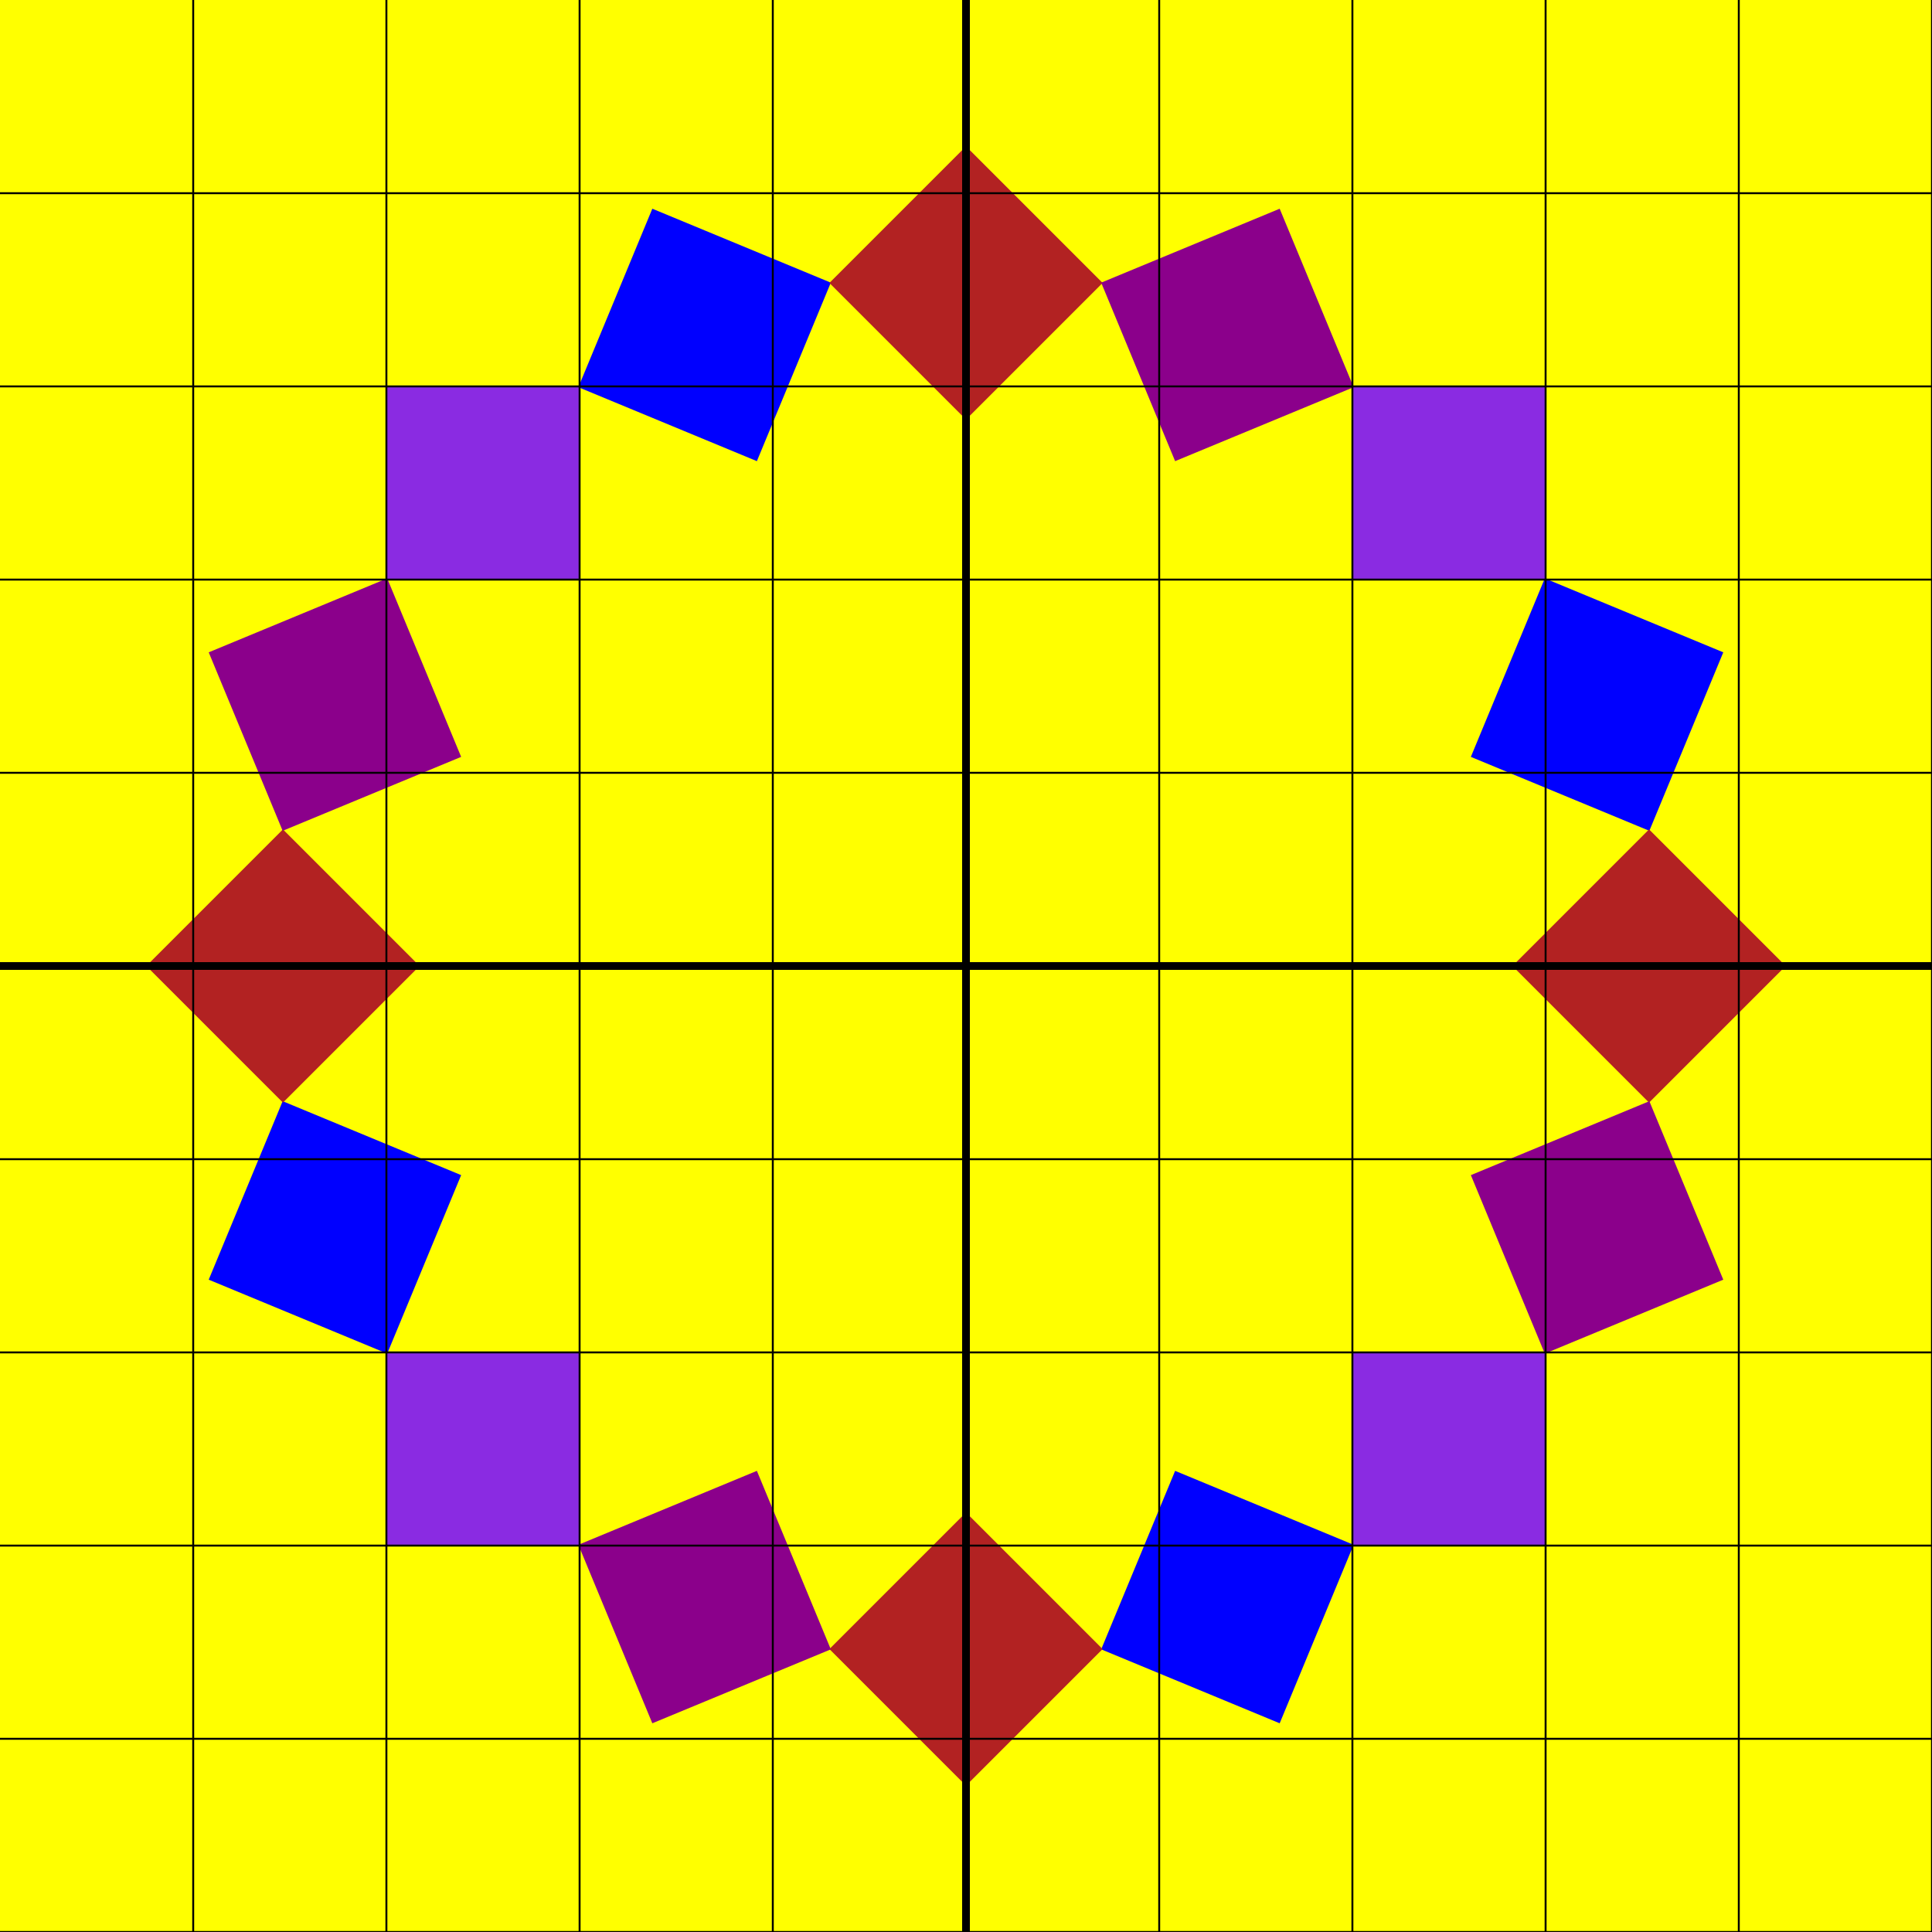
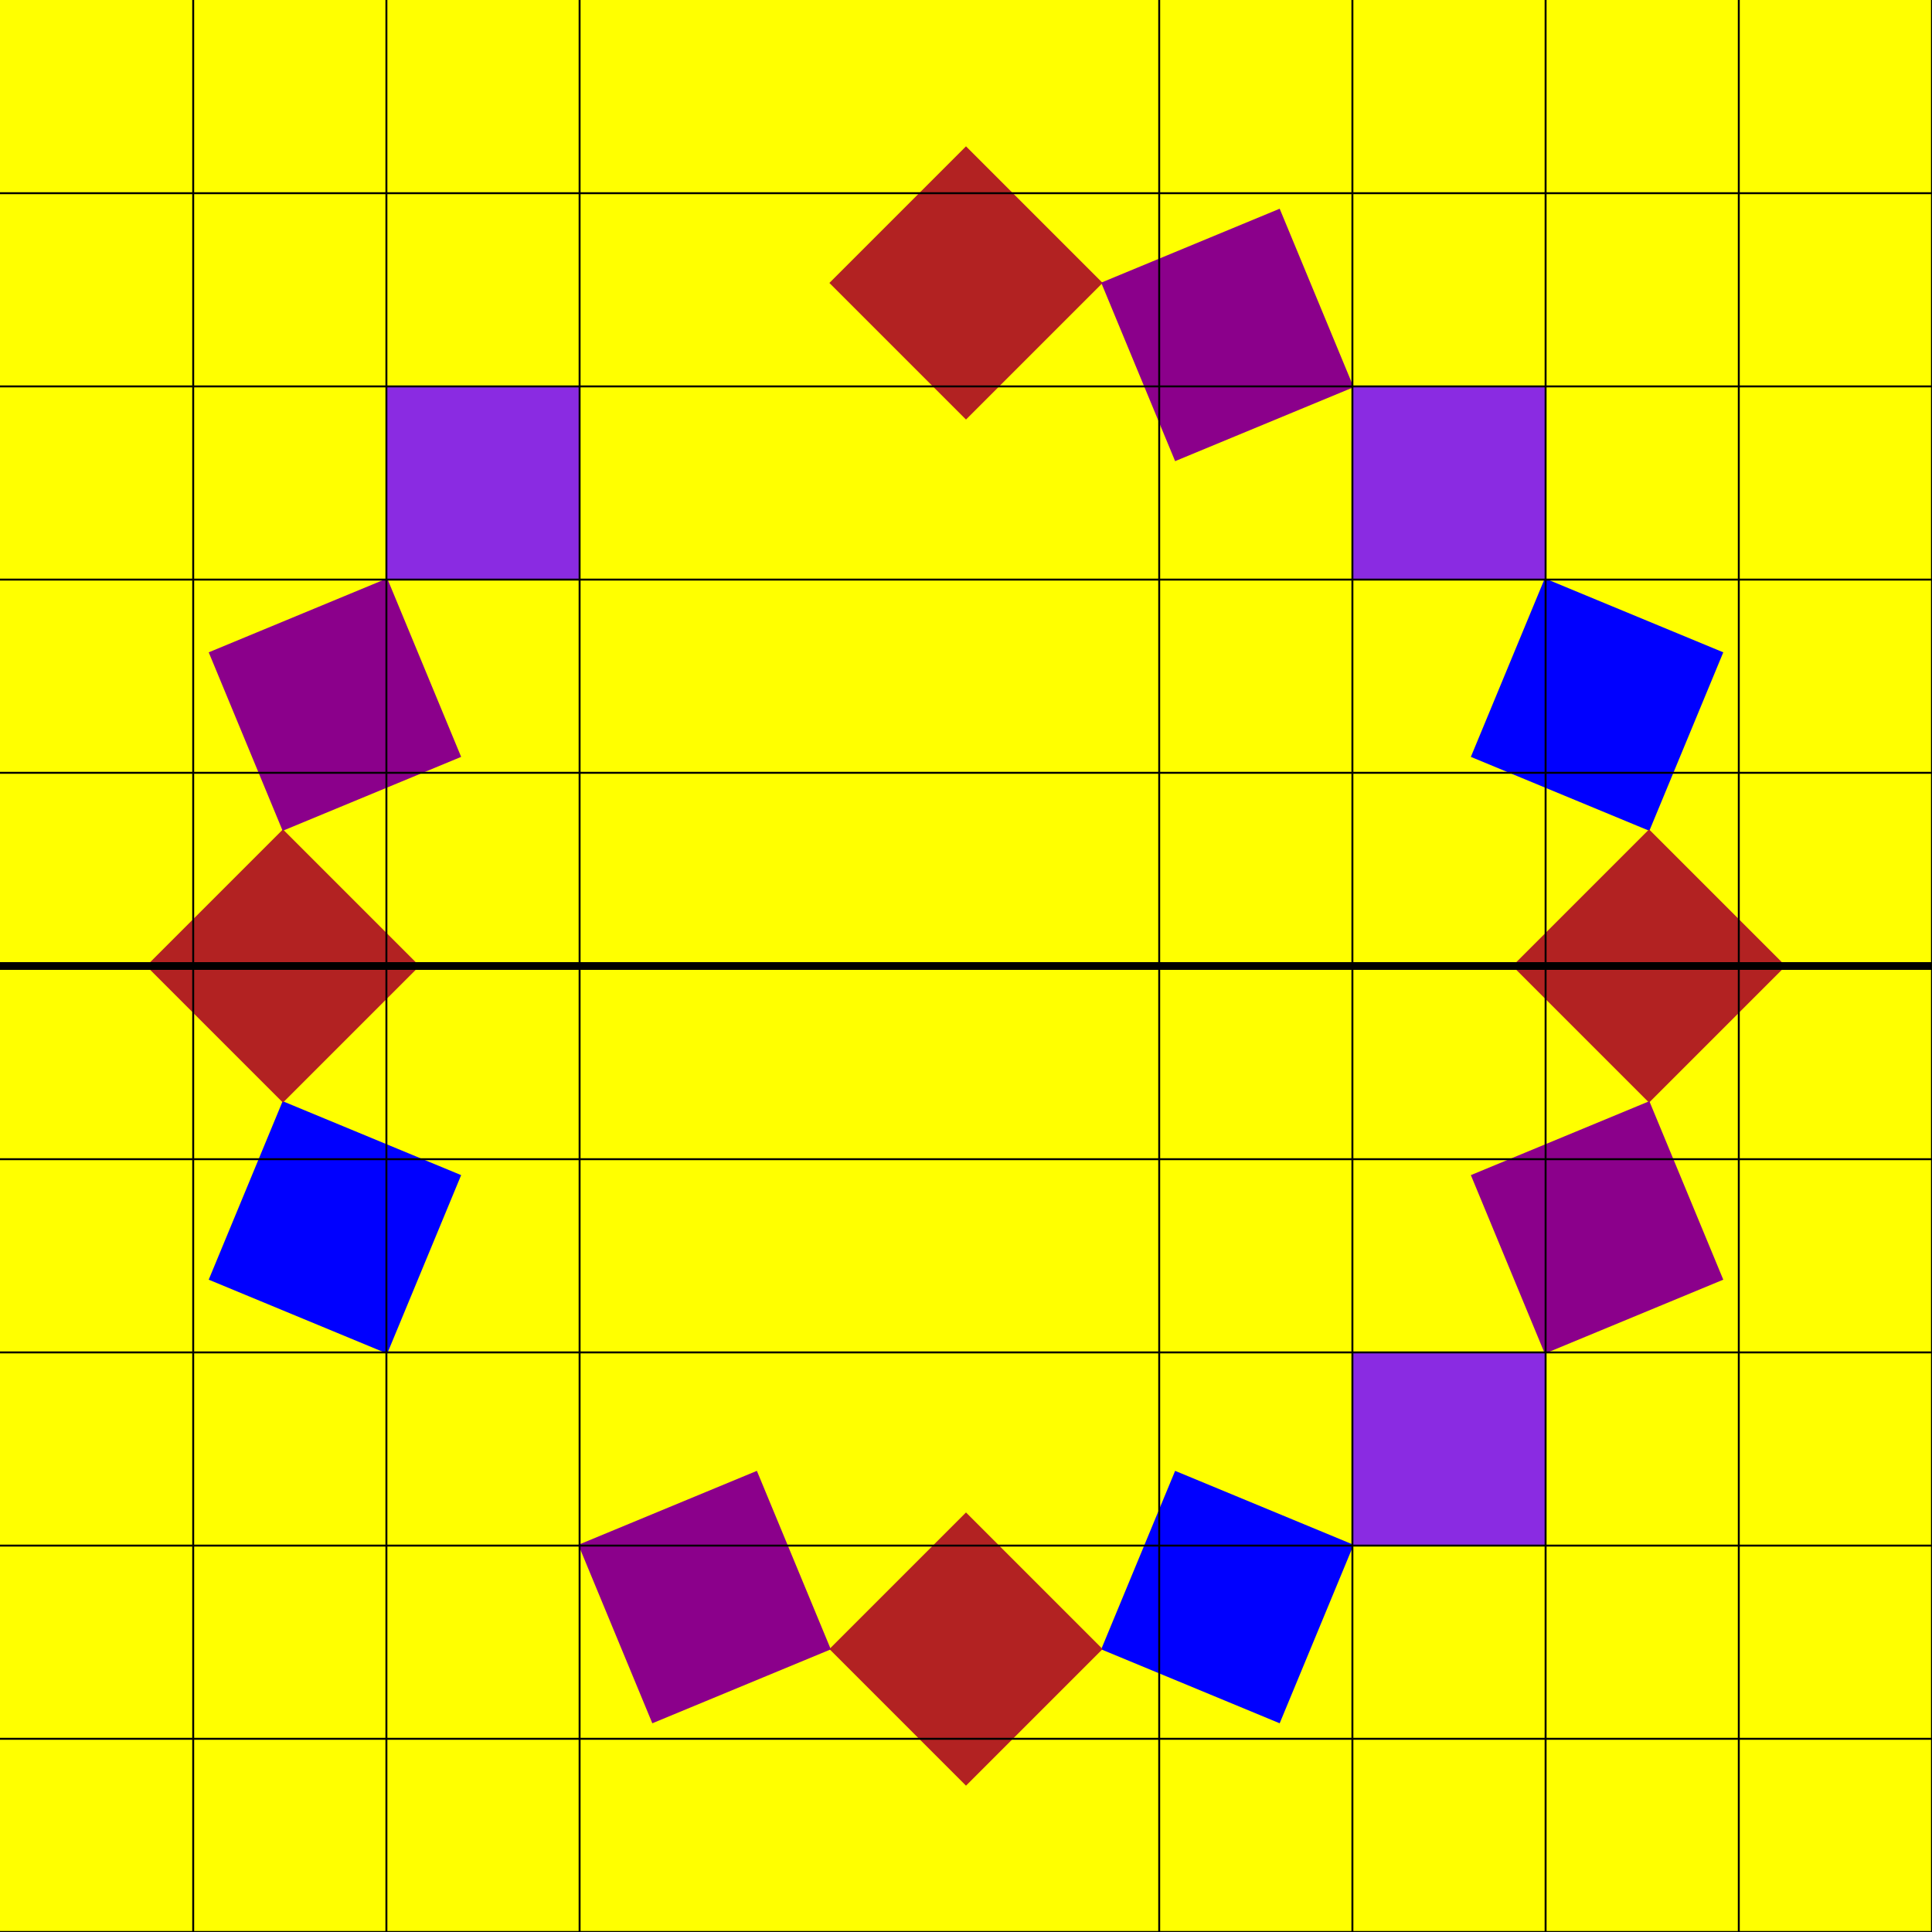
<svg xmlns="http://www.w3.org/2000/svg" width="1000" height="1000" viewBox="0 0 1000 1000" version="1.1">
  <rect x="0" y="0" width="1000" height="1000" fill="yellow" />
-   <rect x="200" y="200" width="100" height="100" fill="blue" transform="rotate(22.5,500,500)" />
  <rect x="200" y="200" width="100" height="100" fill="firebrick" transform="rotate(45,500,500)" />
  <rect x="200" y="200" width="100" height="100" fill="darkmagenta" transform="rotate(67.5,500,500)" />
  <rect x="200" y="200" width="100" height="100" fill="blueviolet" transform="rotate(90,500,500)" />
  <rect x="200" y="200" width="100" height="100" fill="blue" transform="rotate(112.5,500,500)" />
  <rect x="200" y="200" width="100" height="100" fill="firebrick" transform="rotate(135,500,500)" />
  <rect x="200" y="200" width="100" height="100" fill="darkmagenta" transform="rotate(157.5,500,500)" />
  <rect x="200" y="200" width="100" height="100" fill="blueviolet" transform="rotate(180,500,500)" />
  <rect x="200" y="200" width="100" height="100" fill="blue" transform="rotate(202.5,500,500)" />
  <rect x="200" y="200" width="100" height="100" fill="firebrick" transform="rotate(225,500,500)" />
  <rect x="200" y="200" width="100" height="100" fill="darkmagenta" transform="rotate(247.5,500,500)" />
-   <rect x="200" y="200" width="100" height="100" fill="blueviolet" transform="rotate(270,500,500)" />
  <rect x="200" y="200" width="100" height="100" fill="blue" transform="rotate(292.5,500,500)" />
  <rect x="200" y="200" width="100" height="100" fill="firebrick" transform="rotate(315,500,500)" />
  <rect x="200" y="200" width="100" height="100" fill="darkmagenta" transform="rotate(337.5,500,500)" />
  <rect x="200" y="200" width="100" height="100" fill="blueviolet" transform="rotate(360,500,500)" />
  <line x1="100" y1="0" x2="100" y2="1000" stroke="black" />
  <line x1="200" y1="0" x2="200" y2="1000" stroke="black" />
  <line x1="300" y1="0" x2="300" y2="1000" stroke="black" />
-   <line x1="400" y1="0" x2="400" y2="1000" stroke="black" />
-   <line x1="500" y1="0" x2="500" y2="1000" stroke="black" stroke-width="4" />
  <line x1="600" y1="0" x2="600" y2="1000" stroke="black" />
  <line x1="700" y1="0" x2="700" y2="1000" stroke="black" />
  <line x1="800" y1="0" x2="800" y2="1000" stroke="black" />
  <line x1="900" y1="0" x2="900" y2="1000" stroke="black" />
  <line x1="1000" y1="0" x2="1000" y2="1000" stroke="black" />
  <line x1="0" y1="100" x2="1000" y2="100" stroke="black" />
  <line x1="0" y1="200" x2="1000" y2="200" stroke="black" />
  <line x1="0" y1="300" x2="1000" y2="300" stroke="black" />
  <line x1="0" y1="400" x2="1000" y2="400" stroke="black" />
  <line x1="0" y1="500" x2="1000" y2="500" stroke="black" stroke-width="4" />
  <line x1="0" y1="600" x2="1000" y2="600" stroke="black" />
  <line x1="0" y1="700" x2="1000" y2="700" stroke="black" />
  <line x1="0" y1="800" x2="1000" y2="800" stroke="black" />
  <line x1="0" y1="900" x2="1000" y2="900" stroke="black" />
  <line x1="0" y1="1000" x2="1000" y2="1000" stroke="black" />
</svg>